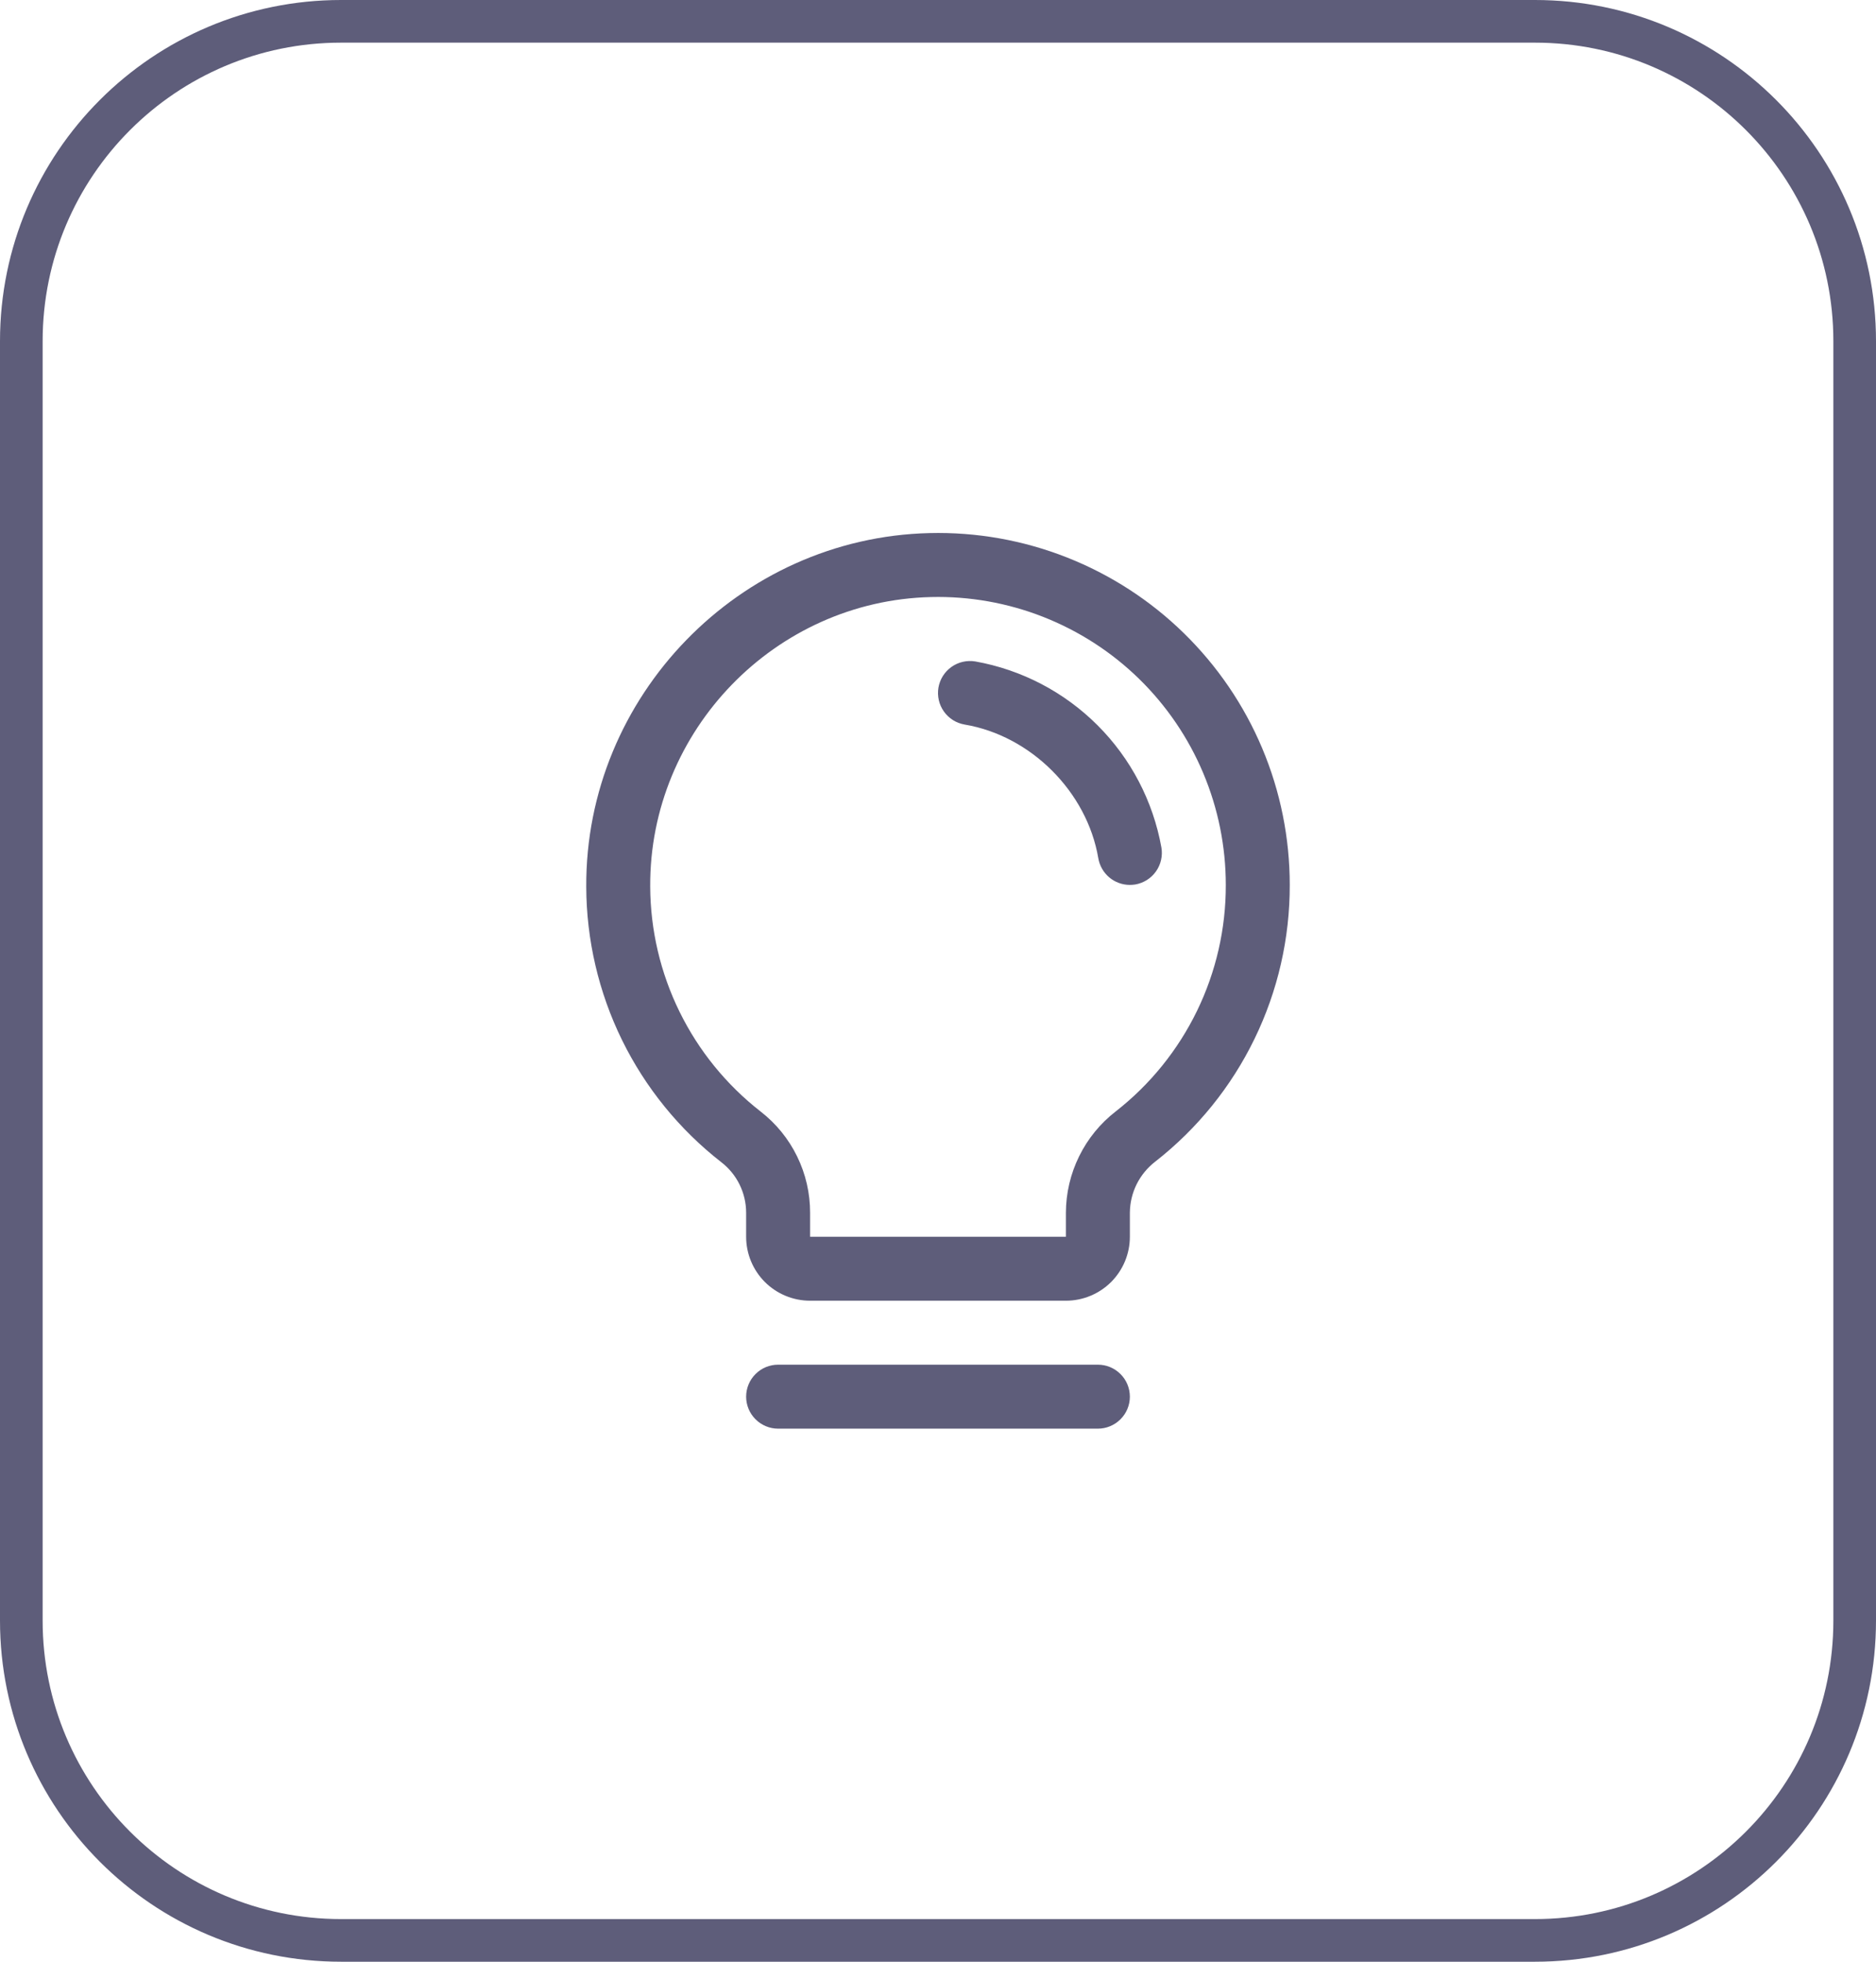
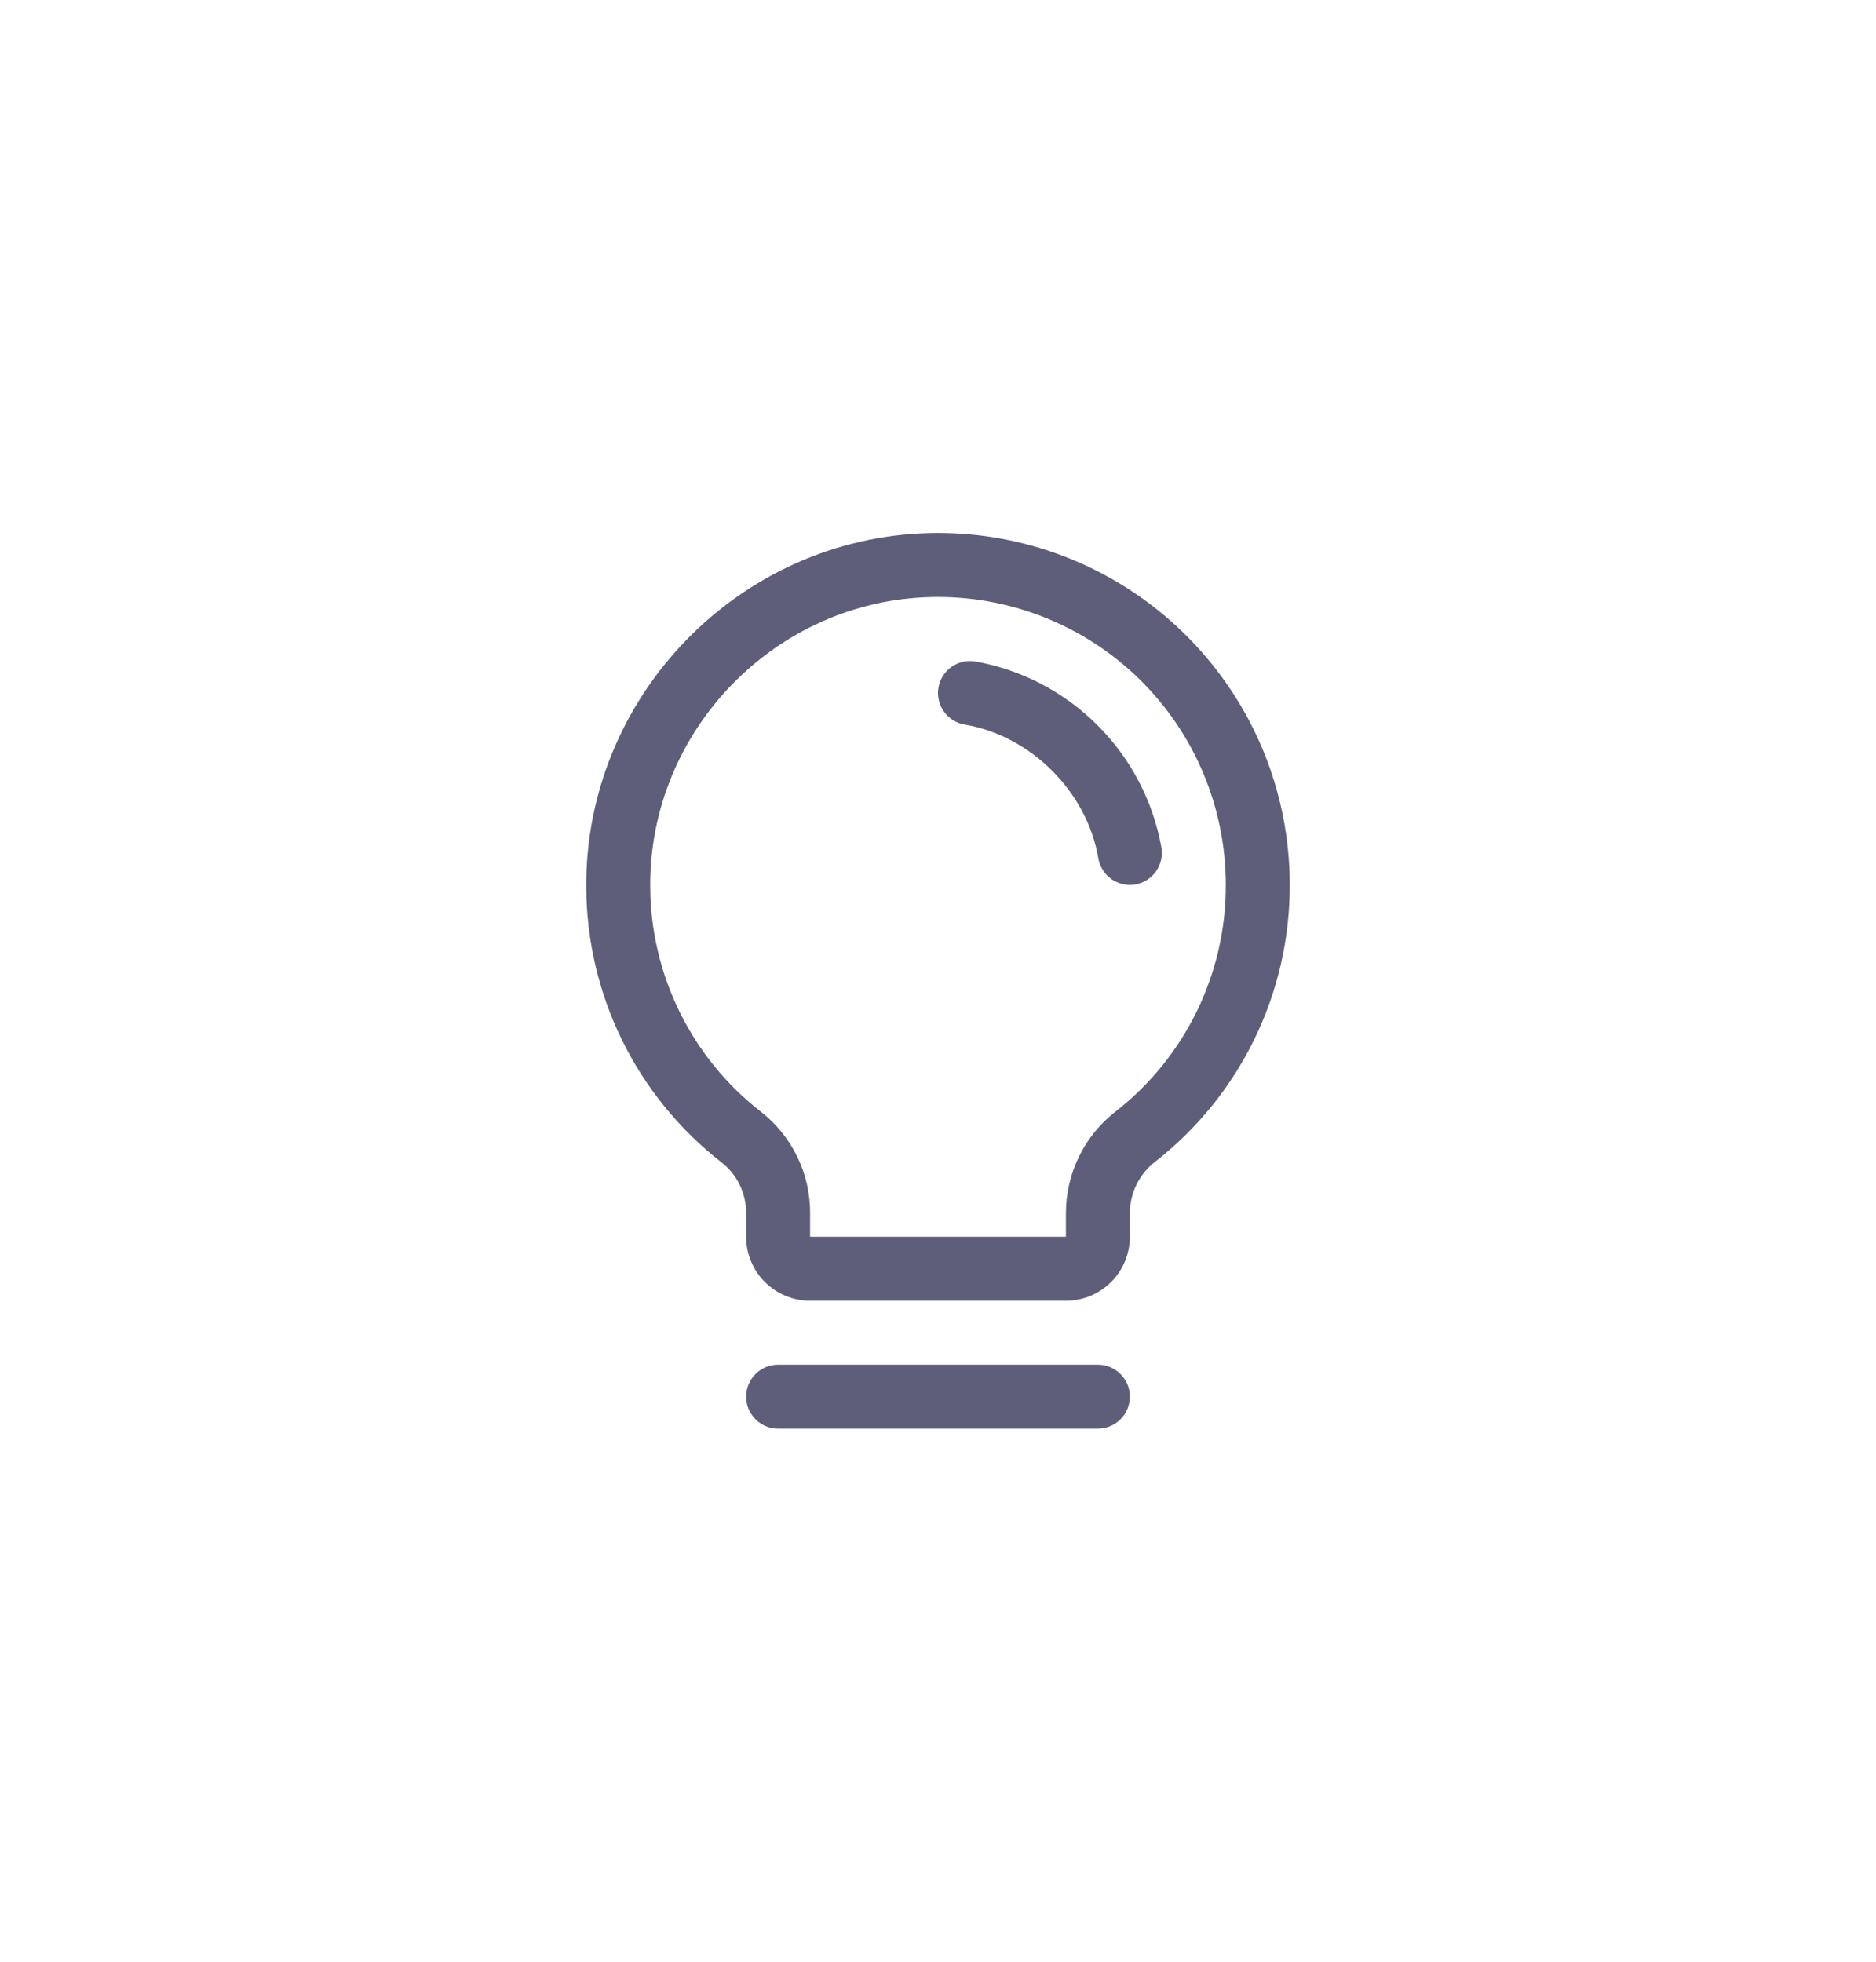
<svg xmlns="http://www.w3.org/2000/svg" width="44" height="46" viewBox="0 0 44 46" fill="none">
-   <path d="M8 0.5H36C40.142 0.5 43.5 3.858 43.5 8V38C43.5 42.142 40.142 45.5 36 45.5H8C3.858 45.5 0.5 42.142 0.5 38V8C0.5 3.858 3.858 0.5 8 0.5Z" stroke="#5E5D7A" />
  <path d="M26.5 32.75C26.5 32.949 26.421 33.14 26.28 33.28C26.14 33.421 25.949 33.5 25.75 33.5H18.25C18.051 33.5 17.86 33.421 17.72 33.28C17.579 33.14 17.5 32.949 17.5 32.75C17.5 32.551 17.579 32.36 17.72 32.22C17.86 32.079 18.051 32 18.25 32H25.75C25.949 32 26.14 32.079 26.28 32.22C26.421 32.36 26.5 32.551 26.5 32.75ZM30.25 20.75C30.253 22 29.971 23.235 29.424 24.359C28.878 25.484 28.081 26.468 27.096 27.238C26.912 27.38 26.763 27.561 26.659 27.769C26.556 27.977 26.502 28.205 26.5 28.438V29C26.5 29.398 26.342 29.779 26.061 30.061C25.779 30.342 25.398 30.5 25 30.5H19C18.602 30.5 18.221 30.342 17.939 30.061C17.658 29.779 17.5 29.398 17.5 29V28.438C17.5 28.208 17.447 27.982 17.346 27.776C17.245 27.57 17.098 27.391 16.916 27.251C15.933 26.485 15.138 25.506 14.589 24.388C14.041 23.27 13.754 22.041 13.75 20.796C13.726 16.328 17.337 12.607 21.801 12.5C22.901 12.473 23.996 12.667 25.02 13.07C26.044 13.473 26.977 14.076 27.764 14.845C28.551 15.614 29.177 16.532 29.604 17.546C30.031 18.56 30.25 19.65 30.25 20.75ZM28.75 20.75C28.75 19.85 28.57 18.958 28.221 18.129C27.872 17.299 27.36 16.547 26.716 15.918C26.072 15.289 25.308 14.796 24.47 14.466C23.632 14.137 22.737 13.978 21.837 14C18.181 14.086 15.23 17.13 15.25 20.787C15.254 21.805 15.489 22.81 15.938 23.724C16.387 24.639 17.038 25.439 17.841 26.065C18.203 26.346 18.495 26.705 18.696 27.117C18.897 27.528 19.001 27.98 19 28.438V29H25V28.438C25.001 27.979 25.107 27.526 25.31 27.114C25.512 26.702 25.806 26.342 26.169 26.061C26.976 25.431 27.627 24.625 28.075 23.704C28.522 22.784 28.753 21.773 28.75 20.75ZM27.24 19.874C27.045 18.788 26.523 17.787 25.742 17.007C24.962 16.227 23.961 15.704 22.875 15.51C22.778 15.494 22.678 15.497 22.582 15.519C22.486 15.541 22.395 15.582 22.315 15.639C22.235 15.696 22.167 15.768 22.114 15.852C22.062 15.935 22.027 16.028 22.01 16.125C21.994 16.222 21.997 16.322 22.019 16.418C22.041 16.514 22.082 16.605 22.139 16.685C22.196 16.765 22.268 16.833 22.352 16.886C22.435 16.938 22.528 16.973 22.625 16.99C24.179 17.251 25.497 18.569 25.76 20.126C25.79 20.3 25.881 20.459 26.016 20.573C26.151 20.687 26.323 20.75 26.5 20.75C26.543 20.75 26.585 20.746 26.627 20.74C26.823 20.706 26.997 20.596 27.112 20.434C27.227 20.272 27.273 20.07 27.24 19.874Z" fill="#5E5D7A" />
</svg>